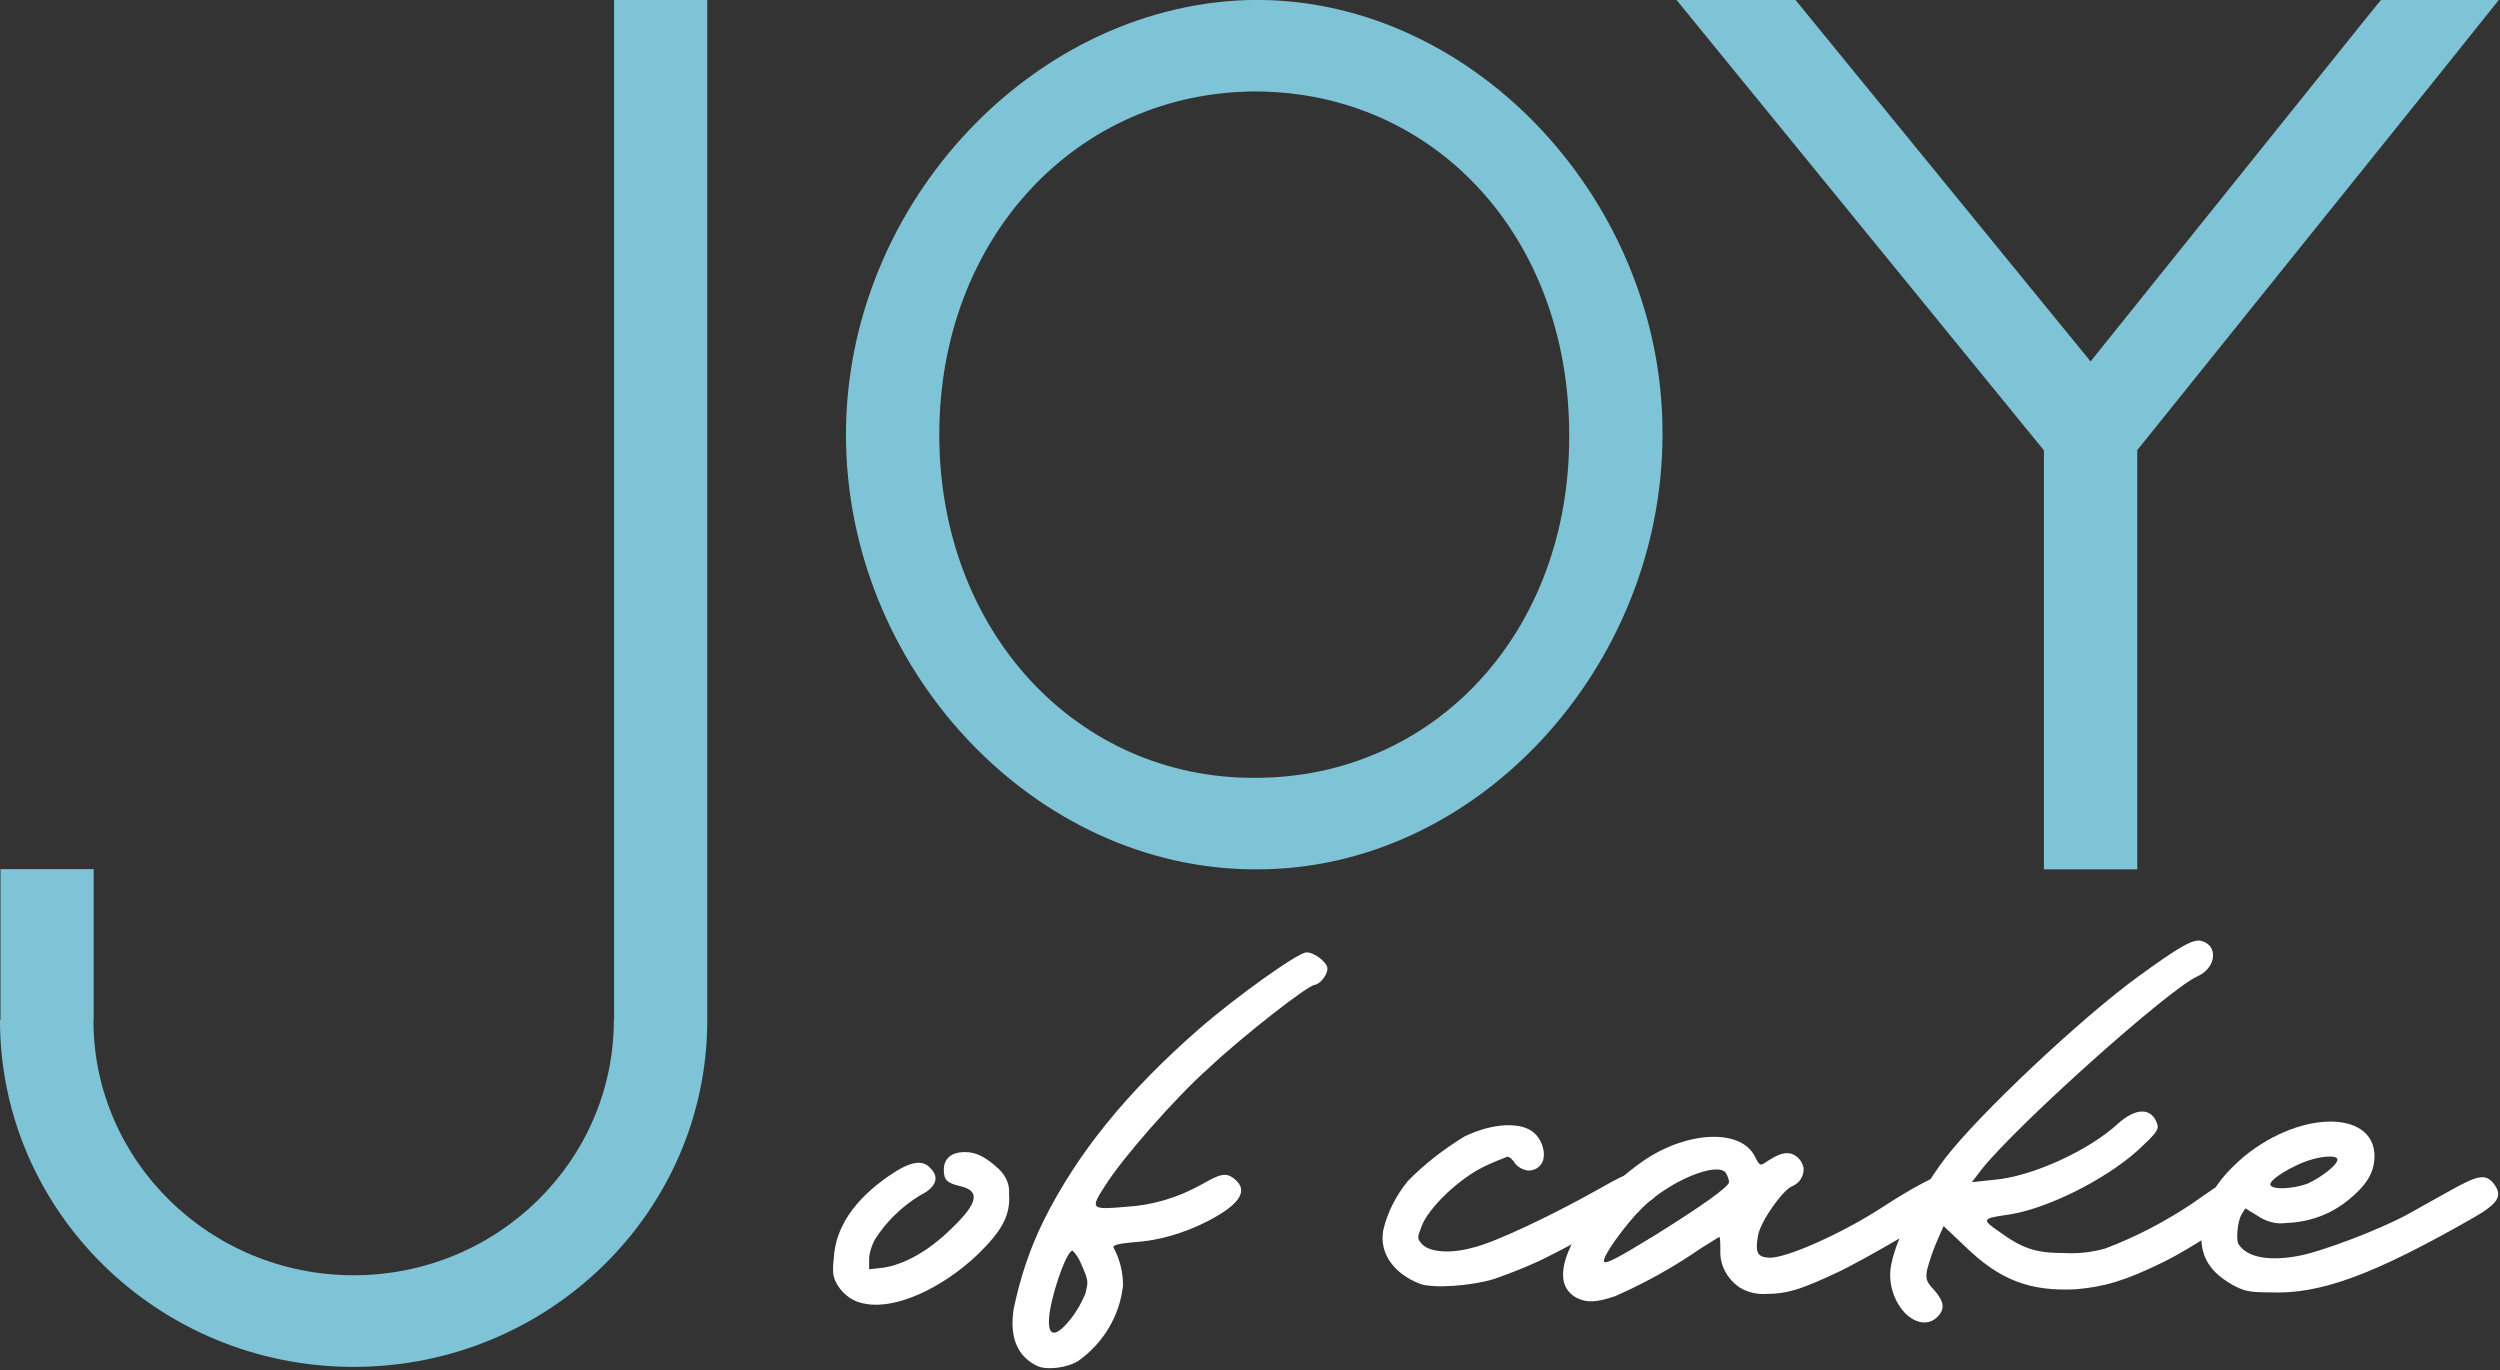
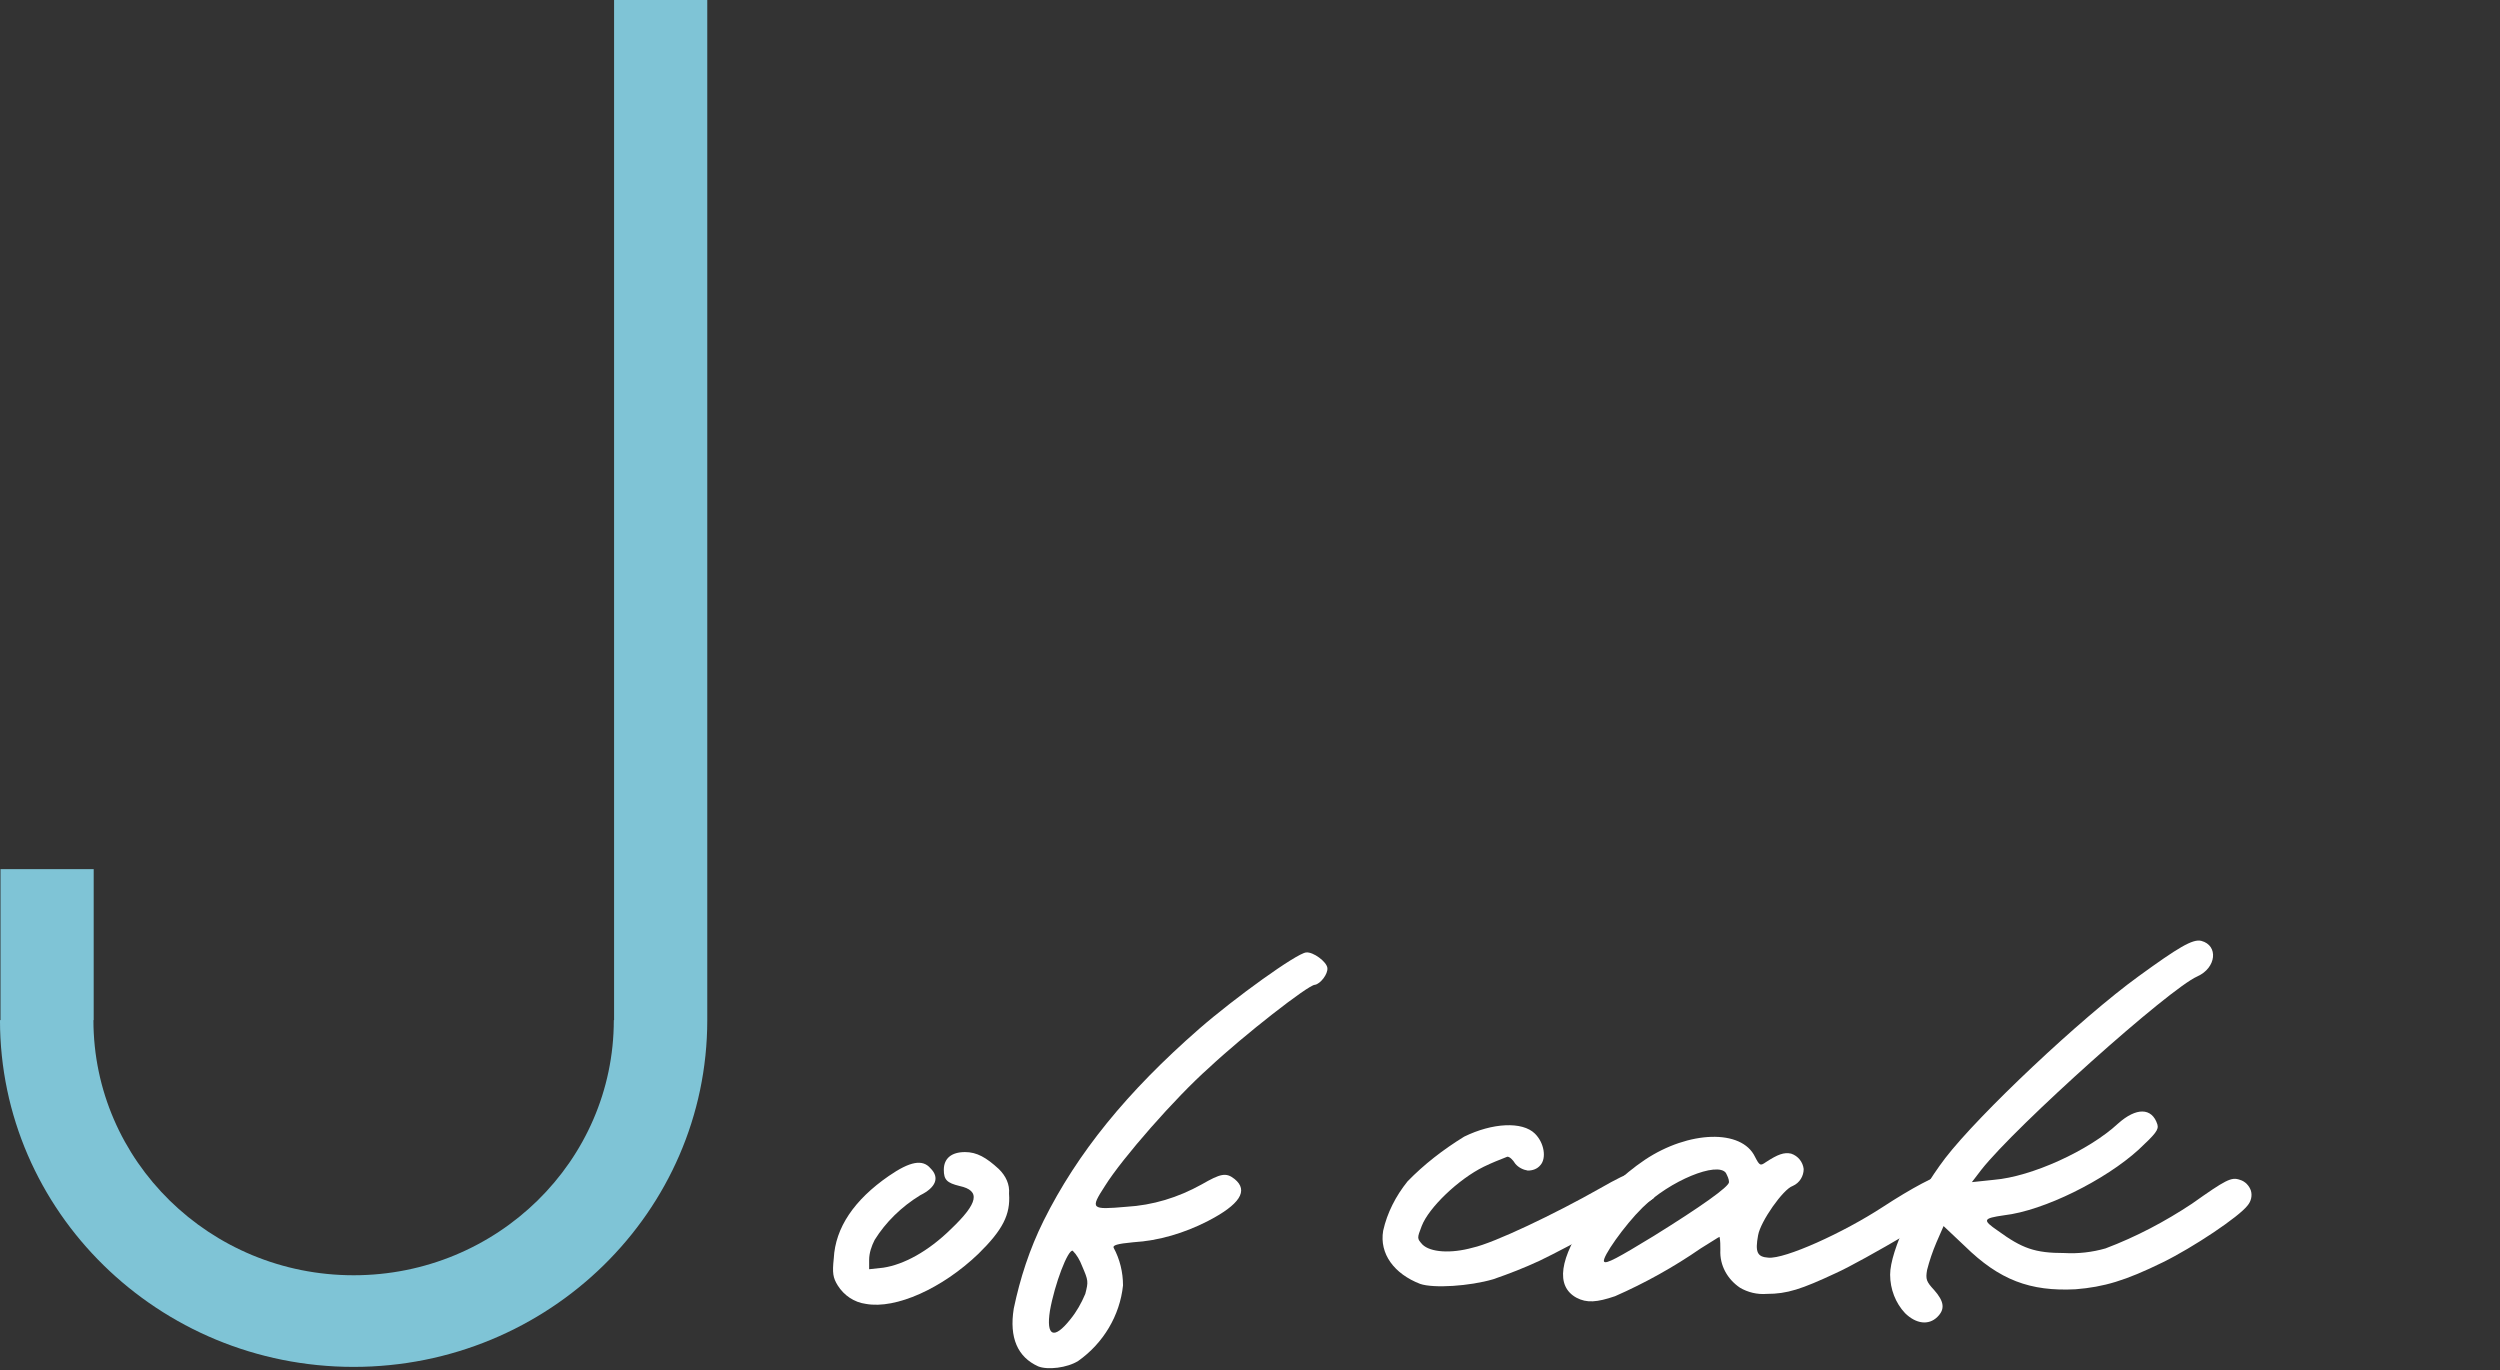
<svg xmlns="http://www.w3.org/2000/svg" width="100%" height="100%" viewBox="0 0 571 313" version="1.1" xml:space="preserve" style="fill-rule:evenodd;clip-rule:evenodd;stroke-linejoin:round;stroke-miterlimit:2;">
  <rect x="0" y="0" width="571" height="313" fill="#333333" stroke="none" />
  <g transform="matrix(1.29,0,0,1.265,24.329,-175.061)">
    <path d="M159.796,353.914C159.935,352.244 159.24,350.713 157.987,349.461C155.761,347.373 154.091,346.399 152.003,346.399C149.637,346.399 148.246,347.513 148.246,349.6C148.246,351.409 148.802,351.966 151.029,352.522C154.786,353.357 154.369,355.584 149.498,360.315C145.463,364.351 141.149,366.717 137.53,367.274L135.025,367.552L135.025,365.882C135.025,364.629 135.443,363.377 136,362.264C137.948,359.063 140.731,356.28 144.071,354.192C146.854,352.801 147.55,350.992 145.88,349.322C144.488,347.652 142.262,348.069 138.505,350.713C132.381,355.027 129.042,360.037 128.763,365.604C128.485,368.248 128.624,369.083 129.459,370.474C130.572,372.283 132.381,373.536 134.469,373.814C139.757,374.788 147.967,371.031 154.369,364.769C158.683,360.455 160.075,357.671 159.796,353.914Z" style="fill:white;fill-rule:nonzero;" />
  </g>
  <g transform="matrix(1.29,0,0,1.265,24.329,-175.061)">
    <path d="M212.399,310.356C210.729,310.496 199.736,318.567 193.473,324.133C180.67,335.545 171.903,346.538 165.919,358.785C163.414,363.934 161.744,369.222 160.631,374.649C159.796,379.937 161.327,383.416 164.945,385.086C166.615,385.782 170.094,385.365 172.042,384.112C176.496,380.911 179.418,375.902 179.975,370.474C179.975,368.108 179.418,365.743 178.305,363.655C178.166,363.238 178.861,362.96 181.784,362.681C186.376,362.403 190.829,361.011 194.865,358.924C200.71,355.862 202.241,353.357 199.736,351.27C198.205,350.017 197.231,350.296 193.891,352.244C189.716,354.61 185.263,356.001 180.531,356.28C174.269,356.836 174.13,356.697 176.774,352.522C179.835,347.513 189.298,336.519 195.143,331.231C201.406,325.247 212.817,316.201 213.93,316.201C214.904,316.062 216.296,314.253 216.157,313.14C216.017,312.026 213.652,310.217 212.399,310.356ZM173.295,372.005C172.599,373.675 171.764,375.206 170.651,376.597C167.728,380.355 166.337,379.659 167.033,375.067C167.868,370.196 170.233,363.934 171.068,364.212C171.764,364.908 172.321,365.882 172.738,366.995C173.852,369.639 173.852,369.778 173.295,372.005Z" style="fill:white;fill-rule:nonzero;" />
  </g>
  <g transform="matrix(1.29,0,0,1.265,24.329,-175.061)">
    <path d="M273.909,350.157C272.378,348.904 270.151,349.6 264.446,352.94C256.514,357.532 245.659,362.82 241.902,363.655C238.005,364.769 234.387,364.49 232.995,363.099C232.021,361.985 232.021,361.985 232.856,359.759C234.108,356.419 239.397,351.27 243.85,349.043C245.241,348.348 246.633,347.791 248.025,347.234C248.442,347.234 248.999,347.791 249.416,348.487C249.973,349.183 250.808,349.6 251.643,349.739C252.478,349.739 253.313,349.461 253.869,348.765C254.983,347.513 254.565,344.729 252.895,343.059C250.669,340.833 245.381,341.111 240.371,343.616C236.613,345.982 233.274,348.626 230.351,351.687C228.264,354.332 226.733,357.393 226.037,360.594C225.341,364.769 227.985,368.387 232.578,370.196C234.943,371.031 241.345,370.613 245.52,369.361C248.303,368.387 251.086,367.274 253.73,366.021C258.879,363.516 272.517,355.862 273.909,354.749C274.883,353.357 275.022,351.548 273.909,350.157Z" style="fill:white;fill-rule:nonzero;" />
  </g>
  <g transform="matrix(1.29,0,0,1.265,24.329,-175.061)">
    <path d="M325.398,350.435C324.146,350.435 319.554,352.94 314.544,356.28C307.447,361.011 297.149,365.743 294.226,365.464C292.278,365.325 291.861,364.49 292.417,361.429C292.835,358.924 296.87,353.079 298.54,352.522C299.793,351.966 300.489,350.713 300.489,349.461C300.349,348.208 299.514,347.095 298.262,346.678C297.01,346.399 295.896,346.817 293.809,348.208C292.835,348.904 292.696,348.904 291.861,347.234C289.495,342.224 280.171,342.503 272.378,347.791C268.342,350.574 264.863,354.053 262.219,358.228C257.209,365.604 256.514,370.613 260.271,372.701C262.08,373.675 263.889,373.536 267.09,372.423C272.378,370.057 277.527,367.134 282.258,363.794C284.067,362.681 285.459,361.707 285.598,361.707C285.737,362.403 285.737,363.238 285.737,364.073C285.598,366.856 286.99,369.361 289.216,370.892C290.608,371.727 292.278,372.144 293.948,372.005C297.566,372.005 300.071,371.17 306.194,368.248C310.787,366.16 327.486,356.141 328.043,355.166C328.599,354.192 328.599,352.94 328.043,351.966C327.486,350.992 326.512,350.435 325.398,350.435ZM273.909,361.568C267.646,365.464 265.42,366.717 265.142,366.16C264.724,365.464 268.76,359.62 271.96,356.419C276.831,351.548 285.181,348.069 286.712,350.157C286.99,350.713 287.268,351.27 287.268,351.827C287.268,352.662 282.258,356.28 273.909,361.568Z" style="fill:white;fill-rule:nonzero;" />
  </g>
  <g transform="matrix(1.29,0,0,1.265,24.329,-175.061)">
    <path d="M377.723,351.409C376.192,350.852 375.218,351.409 369.234,355.723C364.503,358.924 359.354,361.707 353.927,363.794C351.561,364.49 349.056,364.769 346.69,364.629C341.402,364.629 339.175,363.794 334.861,360.594C332.078,358.646 332.217,358.367 335.975,357.811C343.072,356.976 353.927,351.409 359.771,345.982C362.833,343.059 363.39,342.364 363.111,341.389C362.137,338.328 359.354,338.328 356.153,341.25C351.004,346.121 340.845,350.852 334.166,351.409L330.269,351.827L331.939,349.6C338.062,341.668 365.199,316.897 370.209,314.67C373.548,313.14 373.966,309.104 370.904,308.269C369.374,307.852 366.729,309.521 359.771,314.67C349.613,322.185 331.522,339.58 325.538,347.513C320.25,354.61 315.796,364.212 315.796,368.526C315.796,371.17 316.77,373.675 318.44,375.484C320.389,377.432 322.615,377.711 324.146,376.18C325.538,374.788 325.398,373.397 323.589,371.309C322.198,369.778 322.059,369.361 322.337,367.691C322.754,366.021 323.311,364.351 324.007,362.681L325.259,359.759L329.017,363.377C335.14,369.5 340.567,371.588 348.638,371.17C353.648,370.753 357.406,369.639 364.085,366.299C369.374,363.655 377.584,358.089 379.115,356.001C379.671,355.306 379.95,354.332 379.671,353.357C379.393,352.522 378.697,351.687 377.723,351.409Z" style="fill:white;fill-rule:nonzero;" />
  </g>
  <g transform="matrix(1.29,0,0,1.265,24.329,-175.061)">
-     <path d="M422.672,352.105C421.281,350.296 419.889,350.574 415.436,353.079C413.209,354.332 409.591,356.419 407.365,357.671C402.355,360.455 391.918,364.49 387.882,365.186C382.594,366.16 378.837,365.325 377.445,362.96C377.027,362.125 377.306,358.924 378.002,357.671L378.697,356.558L380.924,357.95C382.316,358.924 384.125,359.48 385.934,359.202C389.969,359.063 393.727,357.671 396.788,355.166C399.85,352.662 401.242,350.574 401.52,347.93C402.355,338.885 388.856,338.467 378.419,347.234C373.827,351.27 371.739,354.61 371.043,359.341C370.348,364.629 371.878,367.691 376.332,370.335C378.419,371.448 379.115,371.727 383.011,371.727C391.918,372.144 401.381,368.526 418.637,358.506C423.507,355.723 424.342,354.332 422.672,352.105ZM388.717,348.348C391.639,347.095 395.118,346.817 394.979,347.791C394.979,348.765 392.057,350.992 389.691,352.105C387.047,353.079 383.568,353.218 383.151,352.383C382.733,351.687 385.516,349.739 388.717,348.348Z" style="fill:white;fill-rule:nonzero;" />
-   </g>
+     </g>
  <g>
    <g transform="matrix(5.027,0,0,4.93,182.56,193.332)">
-       <path d="M2.12,-19.079C2.12,-29.891 10.812,-39.166 20.775,-39.219C30.739,-39.219 39.272,-29.785 39.219,-19.079C39.219,-8.321 30.792,1.113 20.722,1.06C10.653,1.06 2.12,-8.268 2.12,-19.079ZM6.36,-19.079C6.36,-9.964 12.614,-3.127 20.722,-3.18C28.831,-3.18 35.032,-9.911 34.979,-19.079C34.979,-28.248 28.884,-34.926 20.775,-34.979C12.614,-34.979 6.36,-28.195 6.36,-19.079Z" style="fill:rgb(127,196,214);fill-rule:nonzero;" />
-     </g>
+       </g>
    <g transform="matrix(5.027,0,0,4.93,182.56,193.332)">
-       <path d="M60.789,-18.36L60.789,1.06L56.549,1.06L56.549,-18.351L39.855,-39.219L45.26,-39.219L45.896,-38.424L58.669,-22.471L71.23,-38.424L71.865,-39.219L77.218,-39.219L74.515,-35.774L60.789,-18.36Z" style="fill:rgb(127,196,214);fill-rule:nonzero;" />
-     </g>
+       </g>
    <g transform="matrix(1.437,0,0,1.409,-172.003,-211.729)">
      <path d="M134.546,315.634C134.546,338.459 153.077,356.99 175.902,356.99C198.727,356.99 217.258,338.459 217.258,315.634L217.299,315.634L217.299,150.254L232.111,150.254L232.111,315.634C232.111,346.657 206.925,371.843 175.902,371.843C144.88,371.843 119.694,346.657 119.694,315.634L119.775,315.634L119.775,291.161L134.587,291.161L134.587,315.634L134.546,315.634Z" style="fill:rgb(127,196,214);" />
    </g>
  </g>
</svg>